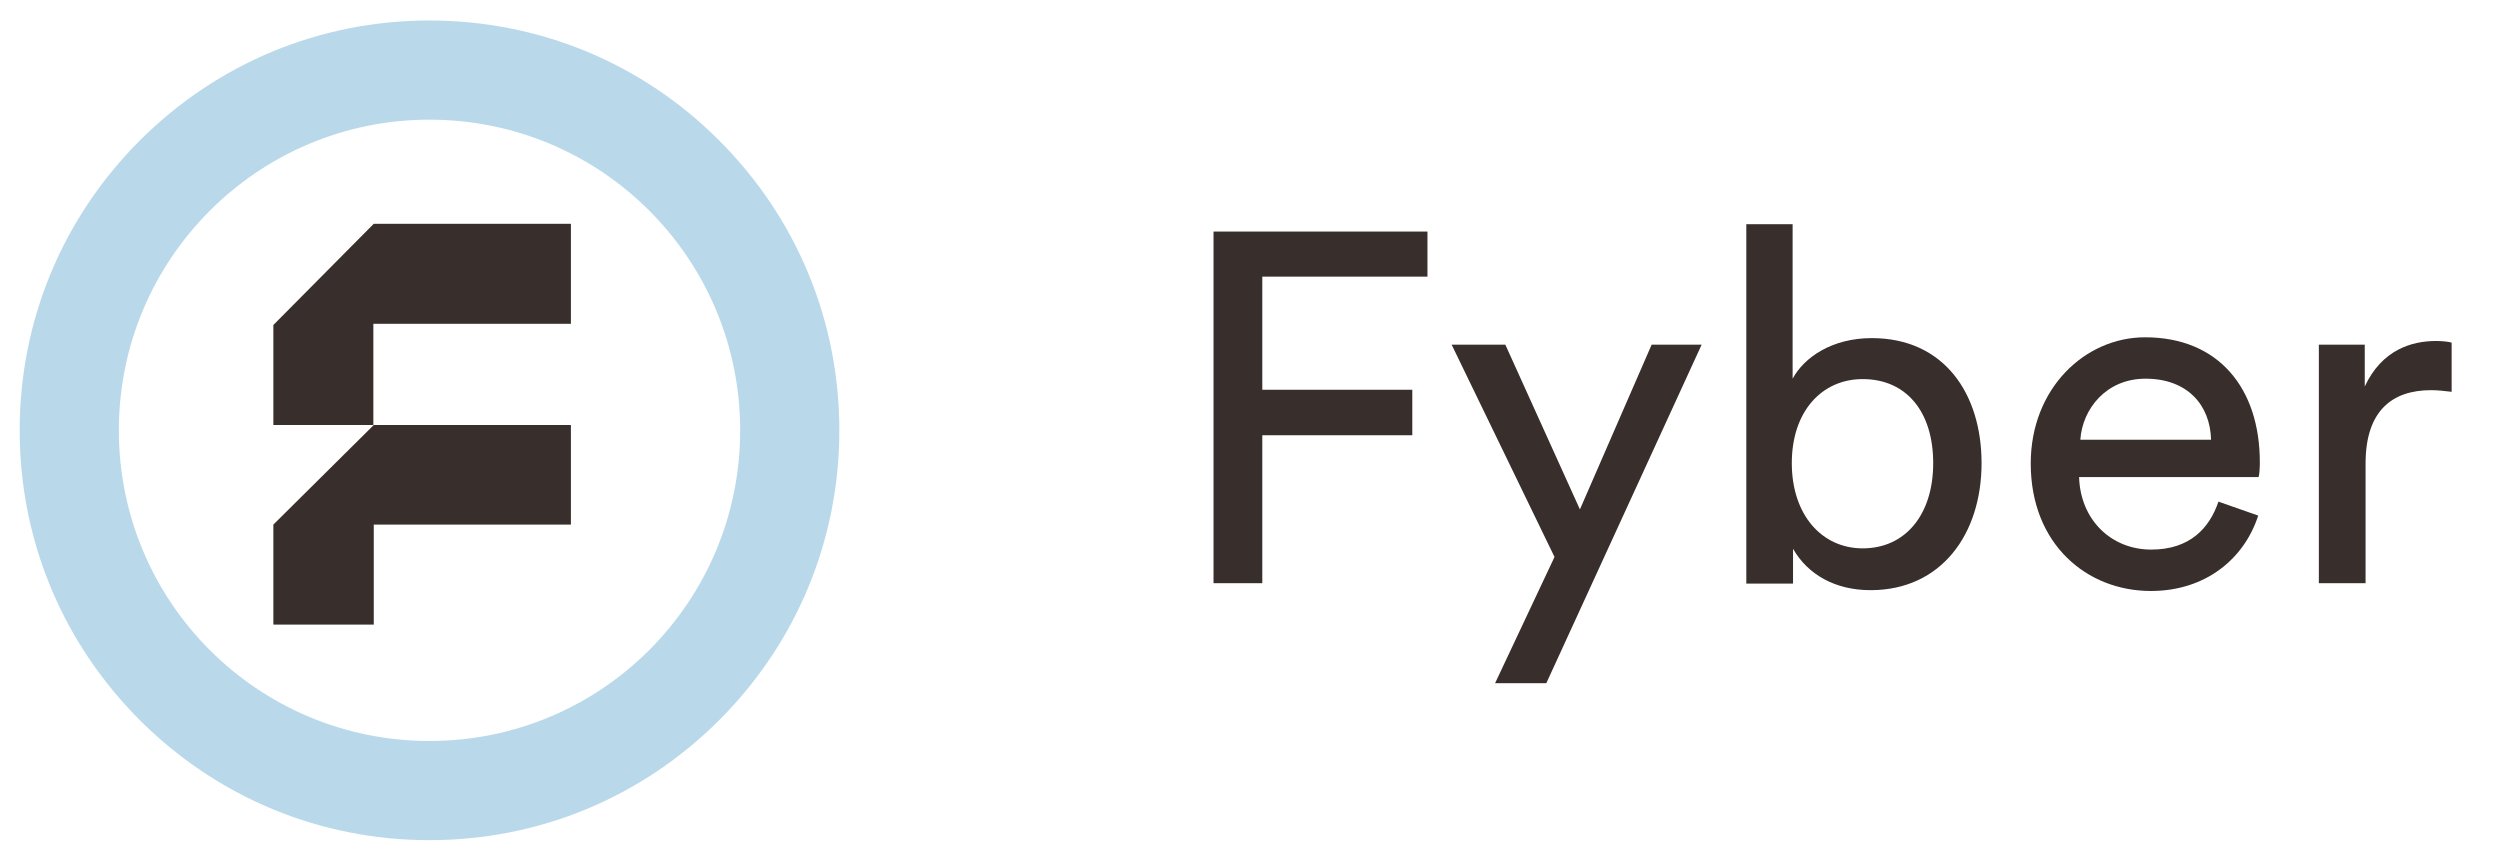
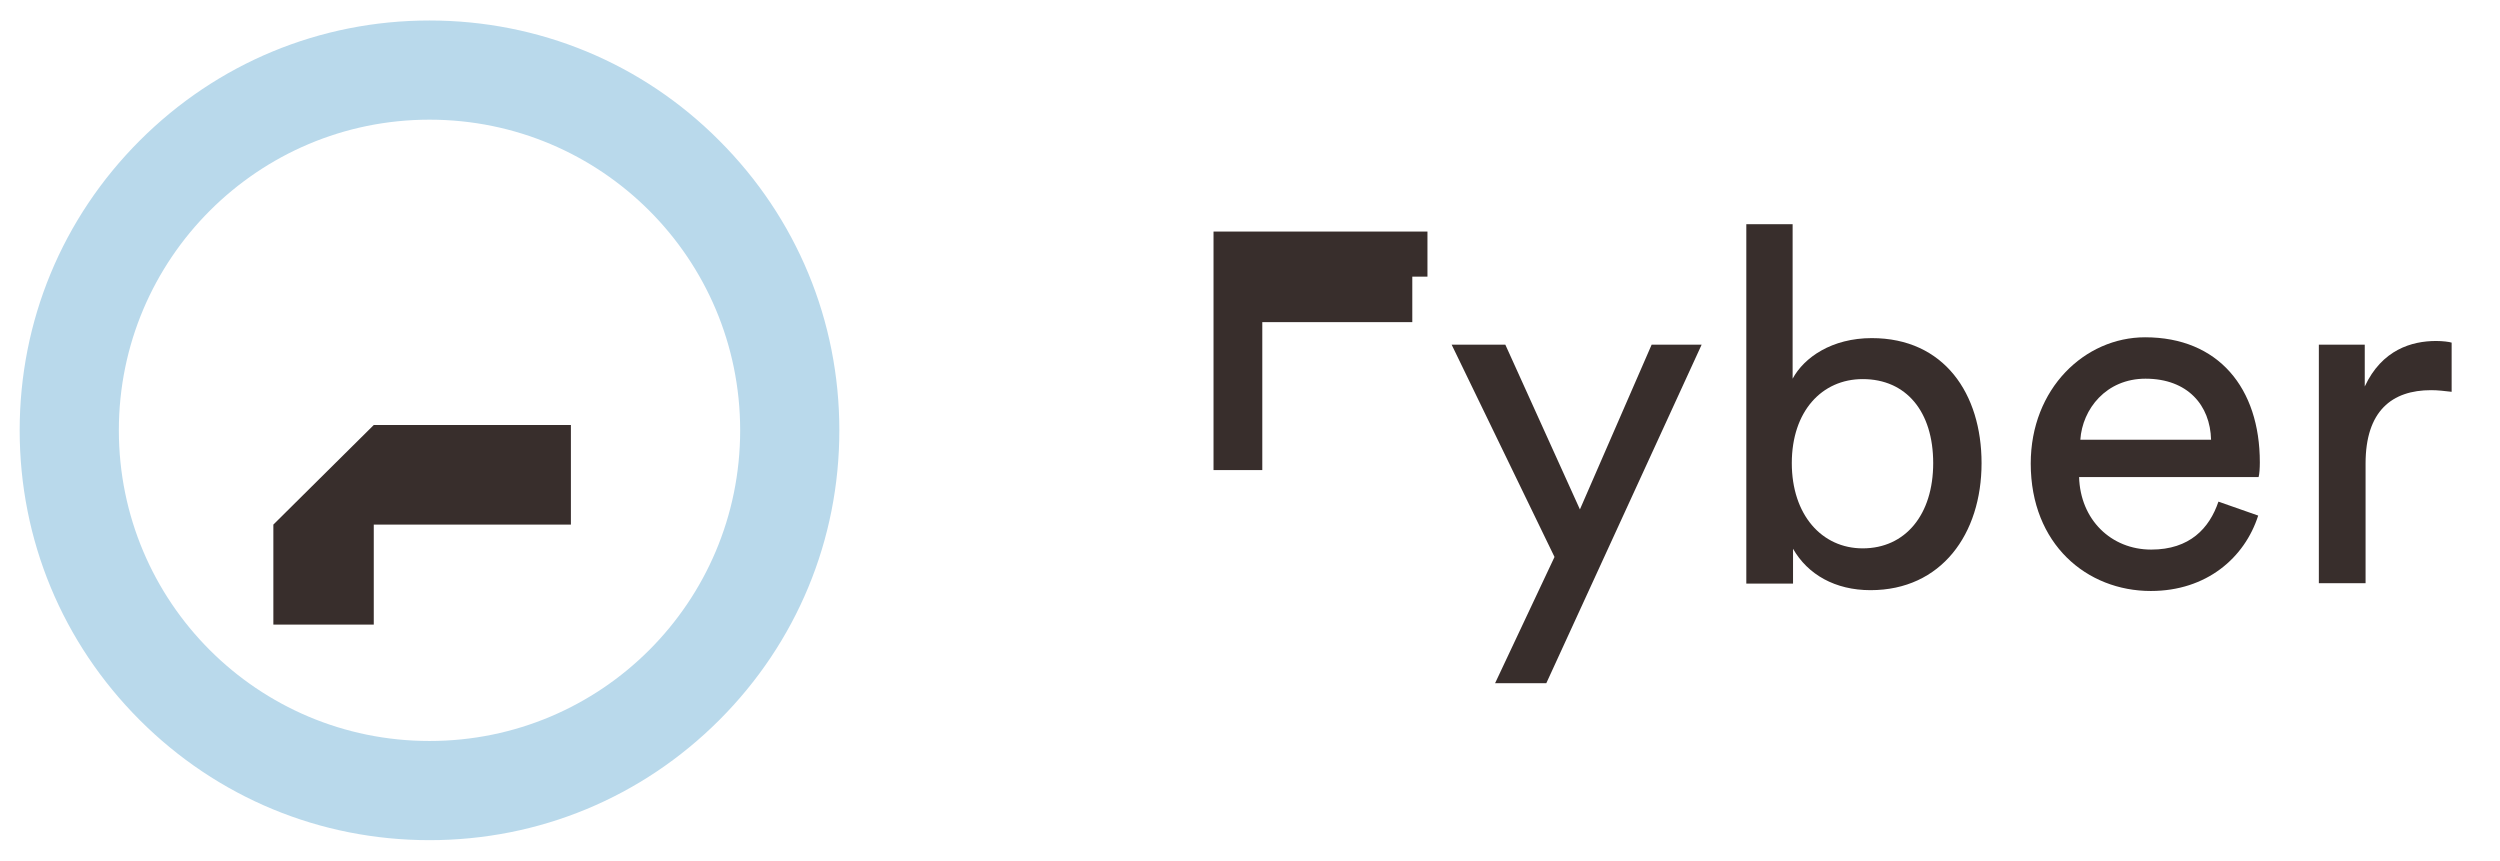
<svg xmlns="http://www.w3.org/2000/svg" version="1.1" id="Layer_1" x="0px" y="0px" viewBox="0 0 610 210" enable-background="new 0 0 610 210" xml:space="preserve">
  <g>
    <g>
      <g>
        <g>
          <path fill="#B9D9EB" d="M104.8,29.2c41.9,0,75.8,33.9,75.8,75.8c0,41.9-33.9,75.8-75.8,75.8S29,146.9,29,105      C29,63.1,63,29.2,104.8,29.2 M104.8,5C78.1,5,53,15.4,34.1,34.3C15.2,53.2,4.8,78.3,4.8,105s10.4,51.8,29.3,70.7      s44,29.3,70.7,29.3s51.8-10.4,70.7-29.3s29.3-44,29.3-70.7c0-26.7-10.4-51.8-29.3-70.7C156.7,15.4,131.5,5,104.8,5L104.8,5z" />
          <g>
-             <polygon fill="#382E2C" points="139.3,79 139.3,54.6 91.2,54.6 66.7,79.3 66.7,103.7 91.1,103.7 91.1,79      " />
            <polygon fill="#382E2C" points="66.7,152.4 91.2,152.4 91.2,128 139.3,128 139.3,103.7 91.2,103.7 66.7,128      " />
          </g>
        </g>
      </g>
    </g>
    <g>
-       <path fill="#382E2C" d="M296.1,142.4V56.5h52.2v11H308v27.6h36.6v11.1H308v36.1H296.1z" />
+       <path fill="#382E2C" d="M296.1,142.4V56.5h52.2v11H308h36.6v11.1H308v36.1H296.1z" />
      <path fill="#382E2C" d="M364.8,166.7l14.5-30.8l-25.1-51.8h13.1l18.2,40.2L403,84.1h12.2l-37.9,82.6H364.8z" />
      <path fill="#382E2C" d="M426.1,142.4V54.7h11.3v37.7c2.8-5.2,9.6-9.9,19.3-9.9c17.7,0,26.8,13.6,26.8,30.5c0,17.3-9.8,31-27.1,31    c-8.6,0-15.3-3.8-18.9-10.1v8.5H426.1z M454.5,92.5c-10,0-17.3,7.9-17.3,20.5c0,12.6,7.3,20.8,17.3,20.8    c10.4,0,17.2-8.2,17.2-20.8C471.7,100.4,465.1,92.5,454.5,92.5z" />
      <path fill="#382E2C" d="M551,125.8c-3.3,10.3-12.6,18.4-26.2,18.4c-15.6,0-29.3-11.4-29.3-31.1c0-18.3,13.2-30.8,27.9-30.8    c17.9,0,28,12.4,28,30.5c0,1.5-0.1,2.9-0.3,3.6h-43.8c0.3,10.4,7.8,17.7,17.6,17.7c9.4,0,14.2-5.2,16.4-11.7L551,125.8z     M539.5,107.3c-0.2-8.4-5.7-14.9-16-14.9c-9.6,0-15.4,7.4-15.9,14.9H539.5z" />
      <path fill="#382E2C" d="M598.2,95.6c-1.7-0.2-3.4-0.4-5-0.4c-9.6,0-16,5.1-16,17.9v29.2h-11.4V84.1H577v10.2    c4.2-9,11.5-11.1,17.4-11.1c1.6,0,3.2,0.2,3.8,0.4V95.6z" />
    </g>
  </g>
</svg>